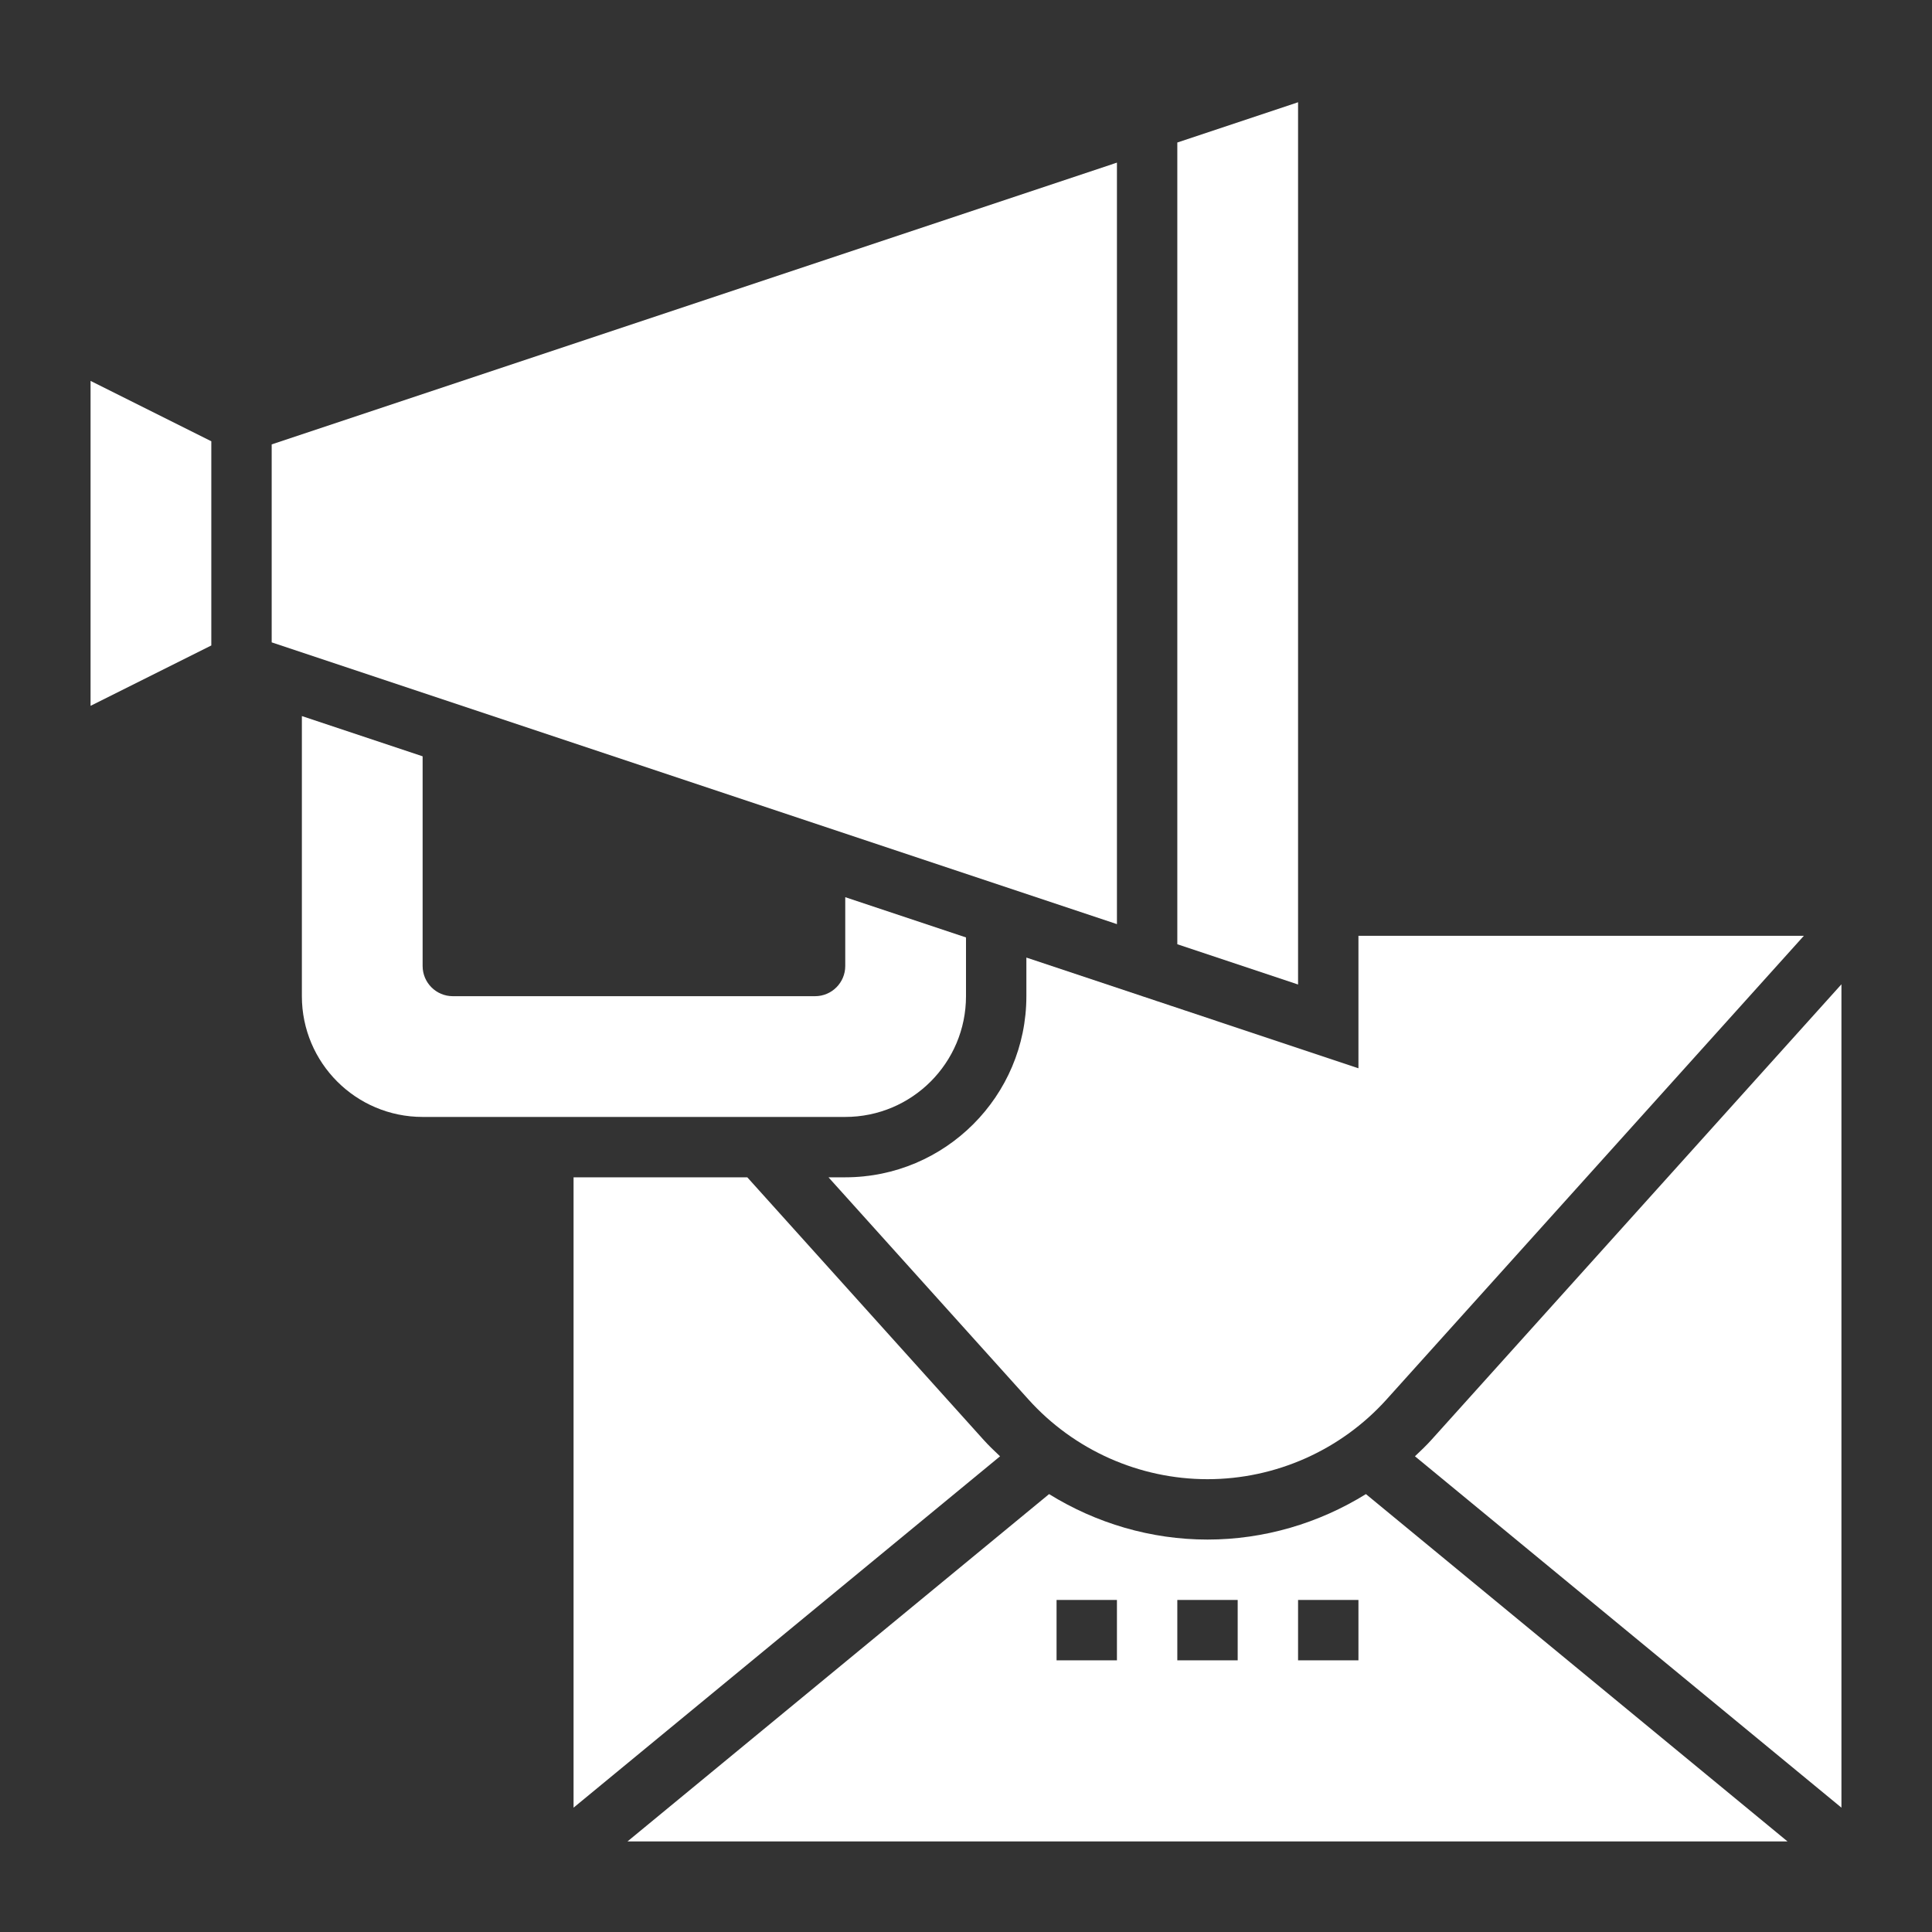
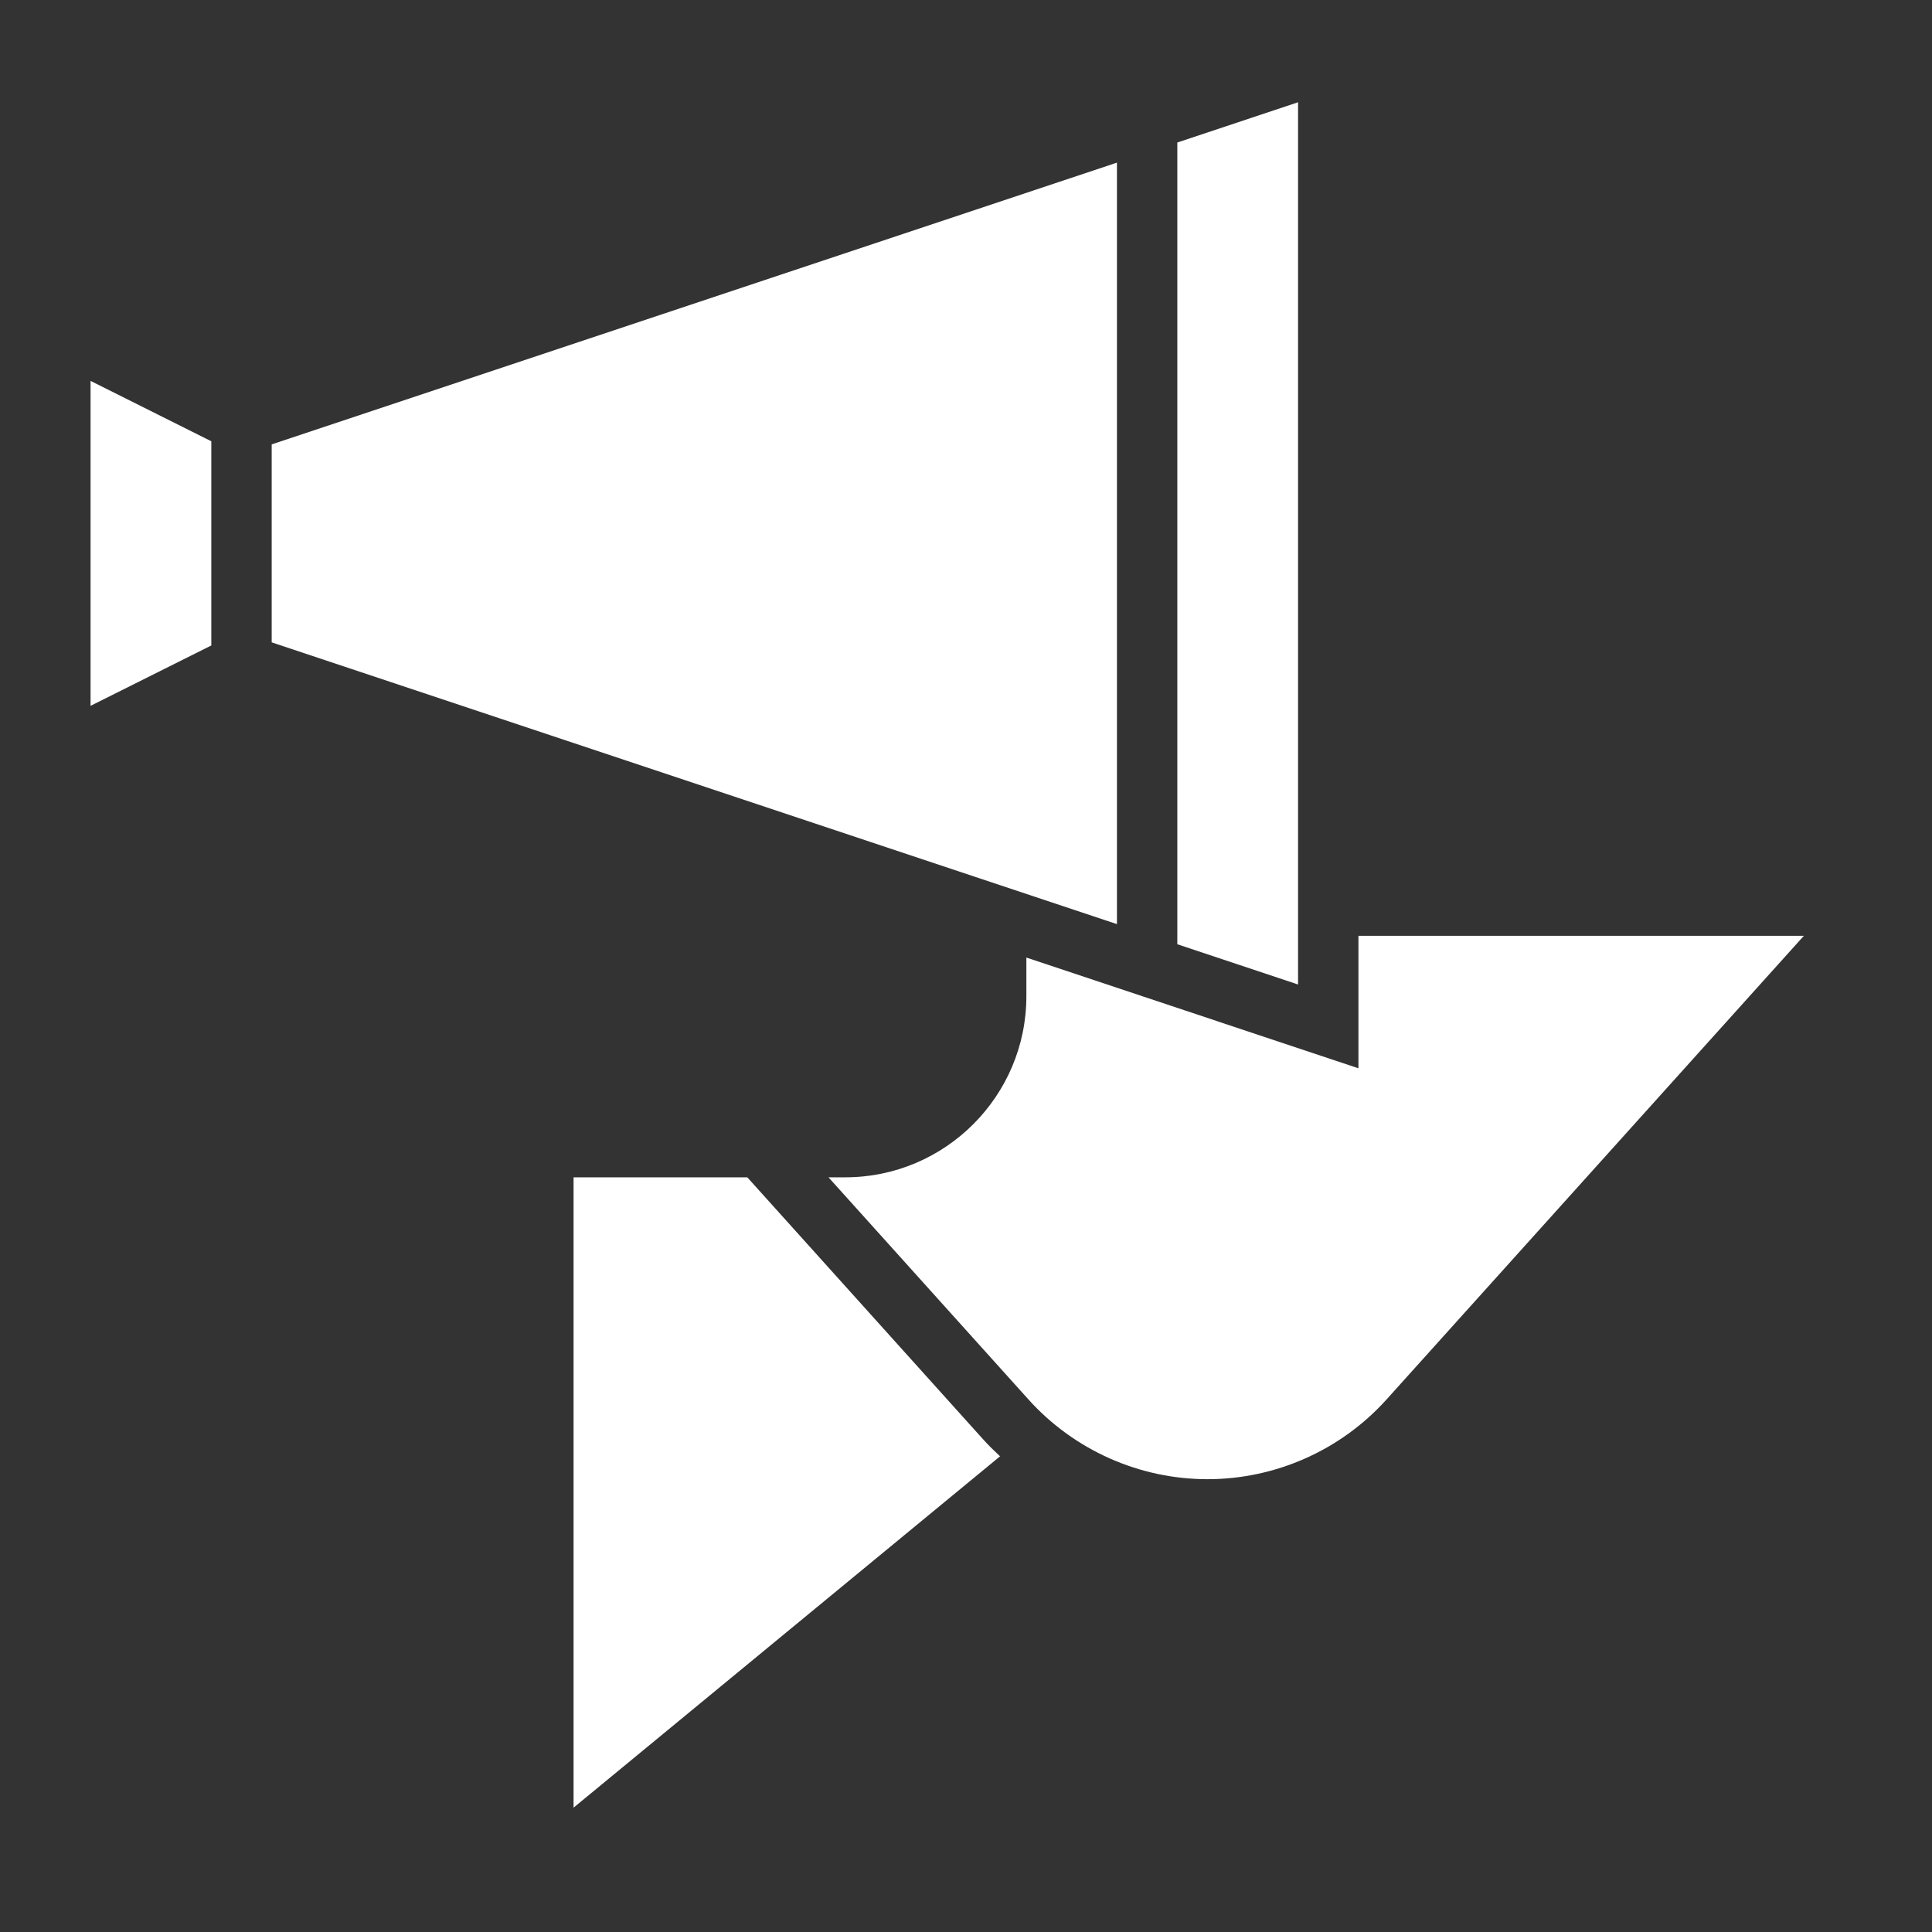
<svg xmlns="http://www.w3.org/2000/svg" id="Layer_5" enable-background="new 0 0 64 64" height="512px" viewBox="0 0 64 64" width="512px" class="">
  <rect x="0" y="0" width="64" height="64" fill="#333333" stroke="none" />
  <g>
    <path d="m32.581 47.695-7.826-8.695h-5.755v20.881l14.128-11.639c-.187-.177-.374-.354-.547-.547z" data-original="#000000" class="active-path" data-old_color="#000000" fill="#FFFFFF" />
-     <path d="m47.419 47.695c-.173.193-.36.369-.547.546l14.128 11.64v-27.275z" data-original="#000000" class="active-path" data-old_color="#000000" fill="#FFFFFF" />
    <path d="m34 33c0 3.309-2.691 6-6 6h-.555l6.622 7.357c1.512 1.68 3.674 2.643 5.933 2.643s4.421-.963 5.933-2.643l13.822-15.357h-14.755v4.388l-11-3.667z" data-original="#000000" class="active-path" data-old_color="#000000" fill="#FFFFFF" />
-     <path d="m40 51c-1.872 0-3.684-.538-5.248-1.506l-13.966 11.506h38.428l-13.966-11.506c-1.564.968-3.376 1.506-5.248 1.506zm-3 4h-2v-2h2zm4 0h-2v-2h2zm4 0h-2v-2h2z" data-original="#000000" class="active-path" data-old_color="#000000" fill="#FFFFFF" />
-     <path d="m32 33v-1.946l-4-1.333v2.279c0 .552-.448 1-1 1h-12c-.552 0-1-.448-1-1v-6.946l-4-1.333v9.279c0 2.209 1.791 4 4 4h14c2.209 0 4-1.791 4-4z" data-original="#000000" class="active-path" data-old_color="#000000" fill="#FFFFFF" />
    <path d="m37 5.387-28 9.334v6.558l28 9.334z" data-original="#000000" class="active-path" data-old_color="#000000" fill="#FFFFFF" />
    <path d="m43 3.387-4 1.334v26.558l4 1.334z" data-original="#000000" class="active-path" data-old_color="#000000" fill="#FFFFFF" />
    <path d="m3 23.382 4-2v-6.764l-4-2z" data-original="#000000" class="active-path" data-old_color="#000000" fill="#FFFFFF" />
  </g>
</svg>